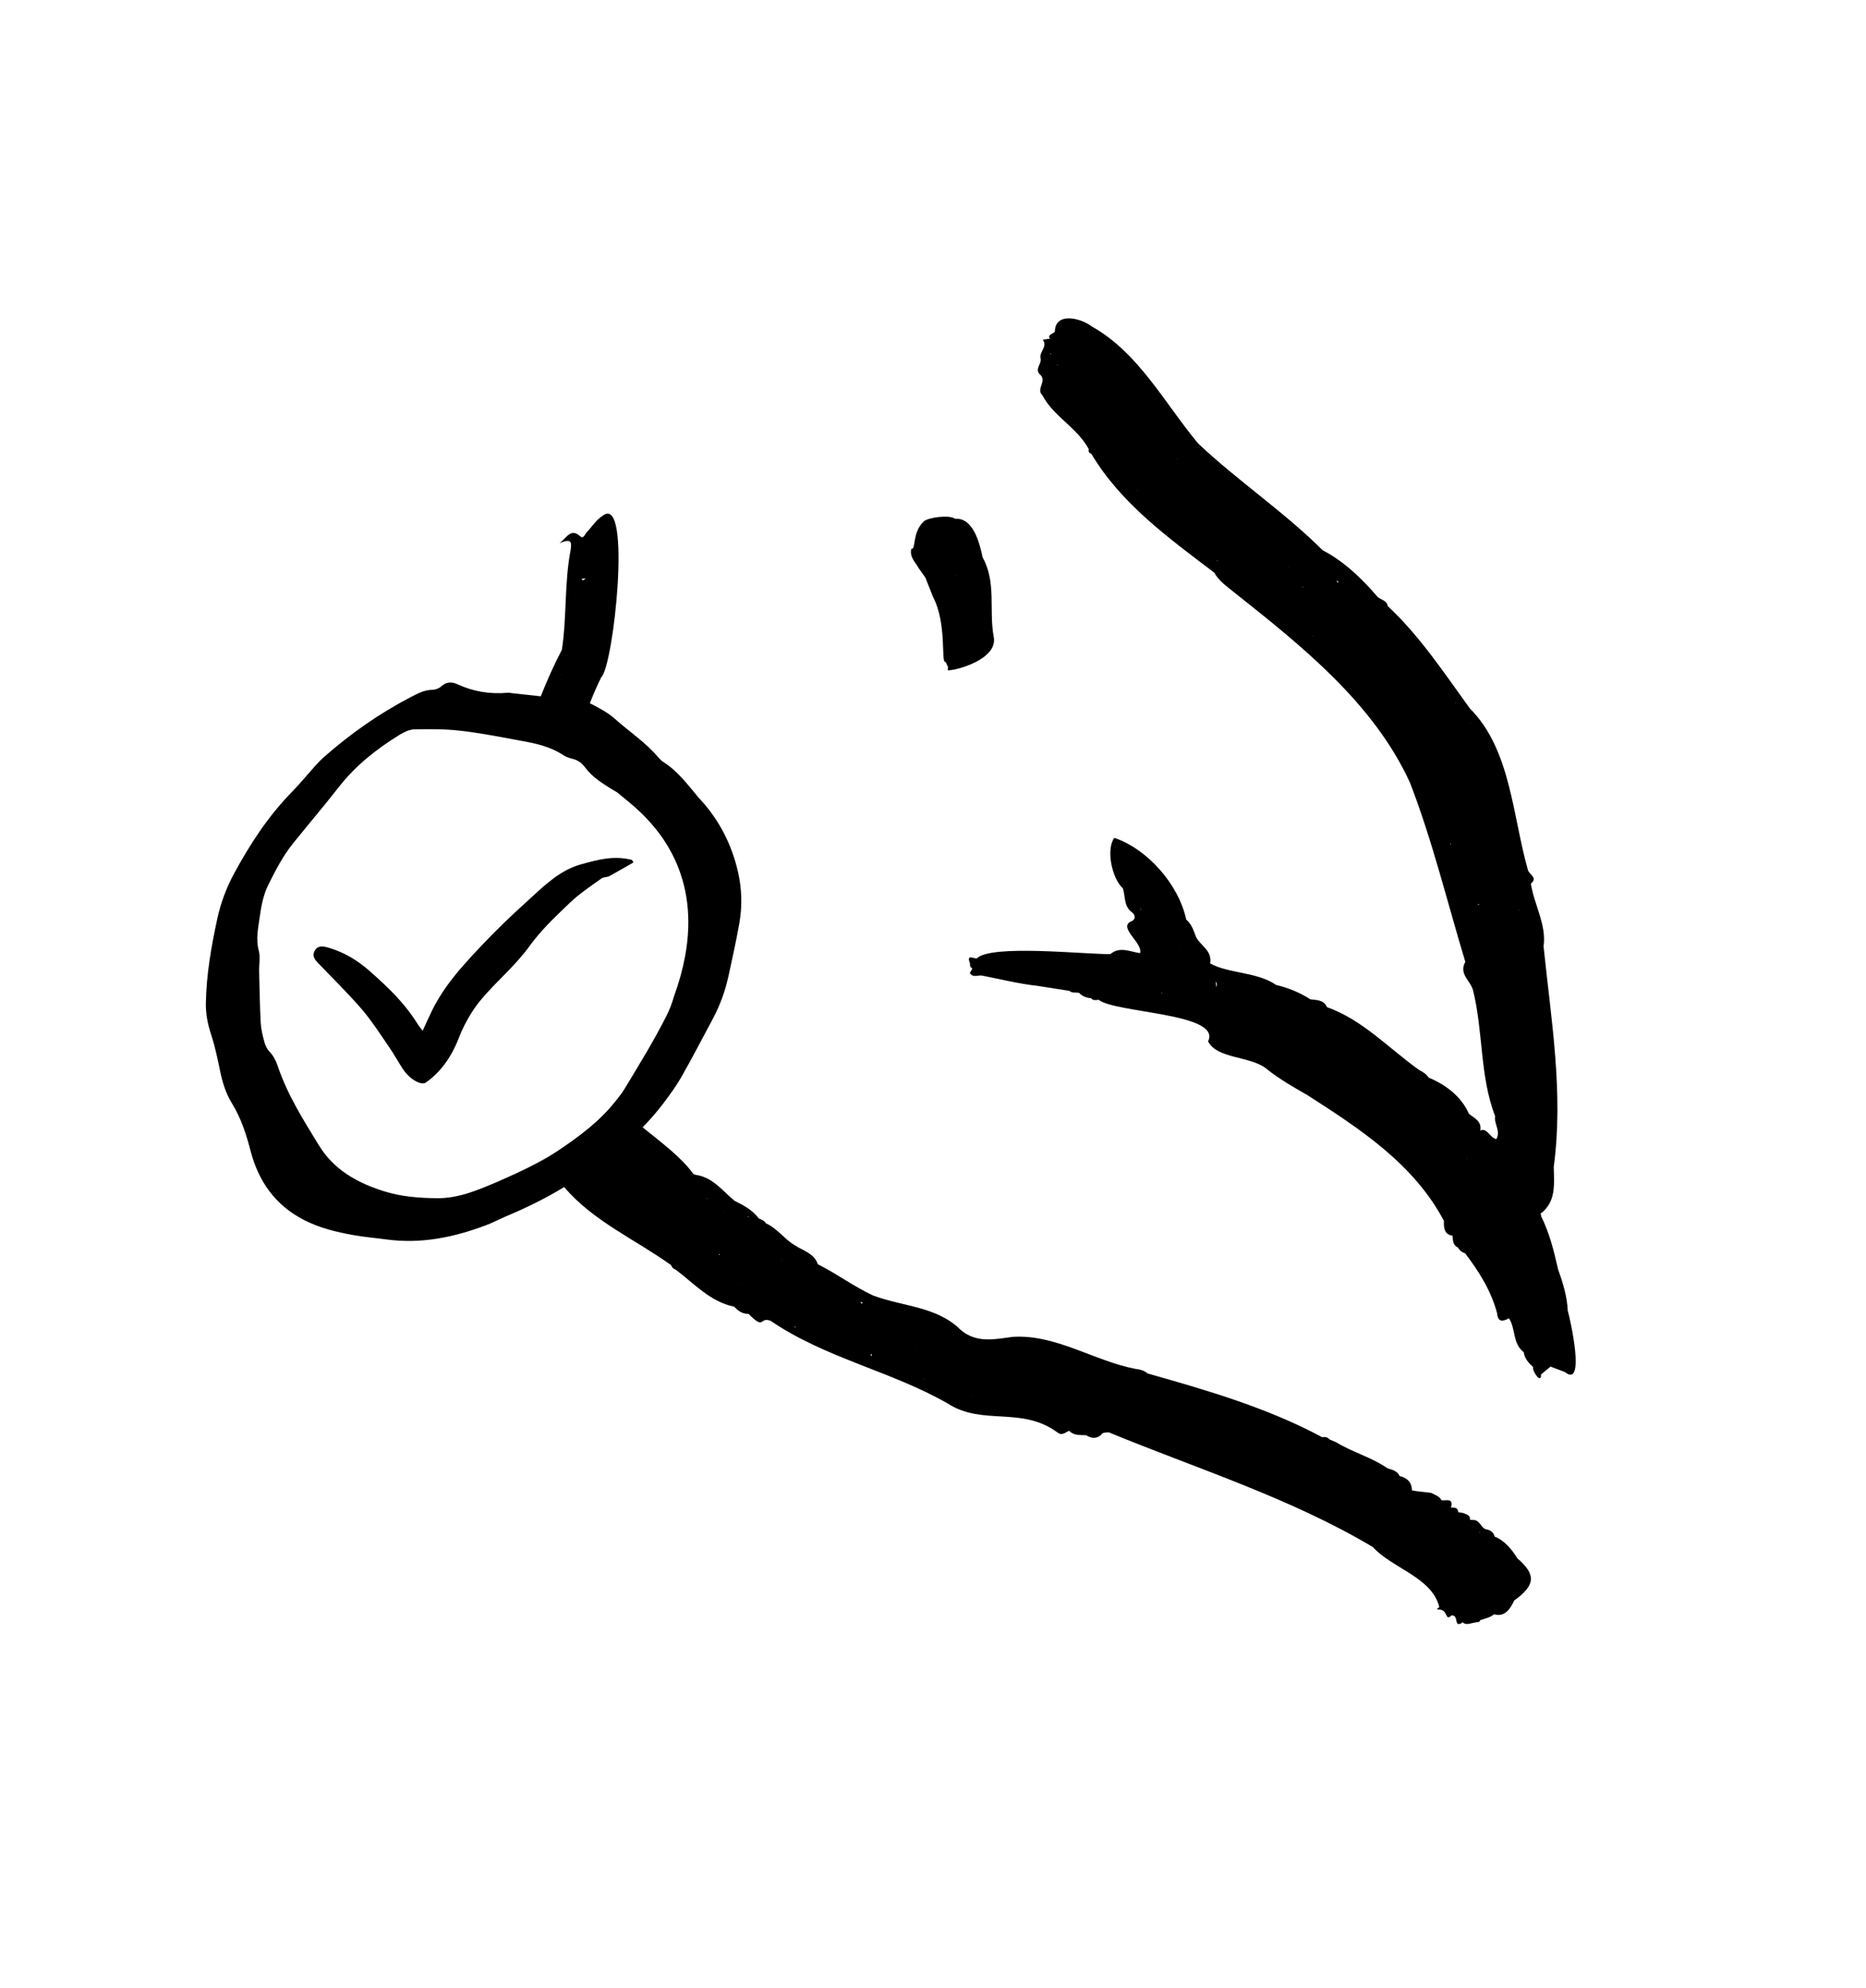
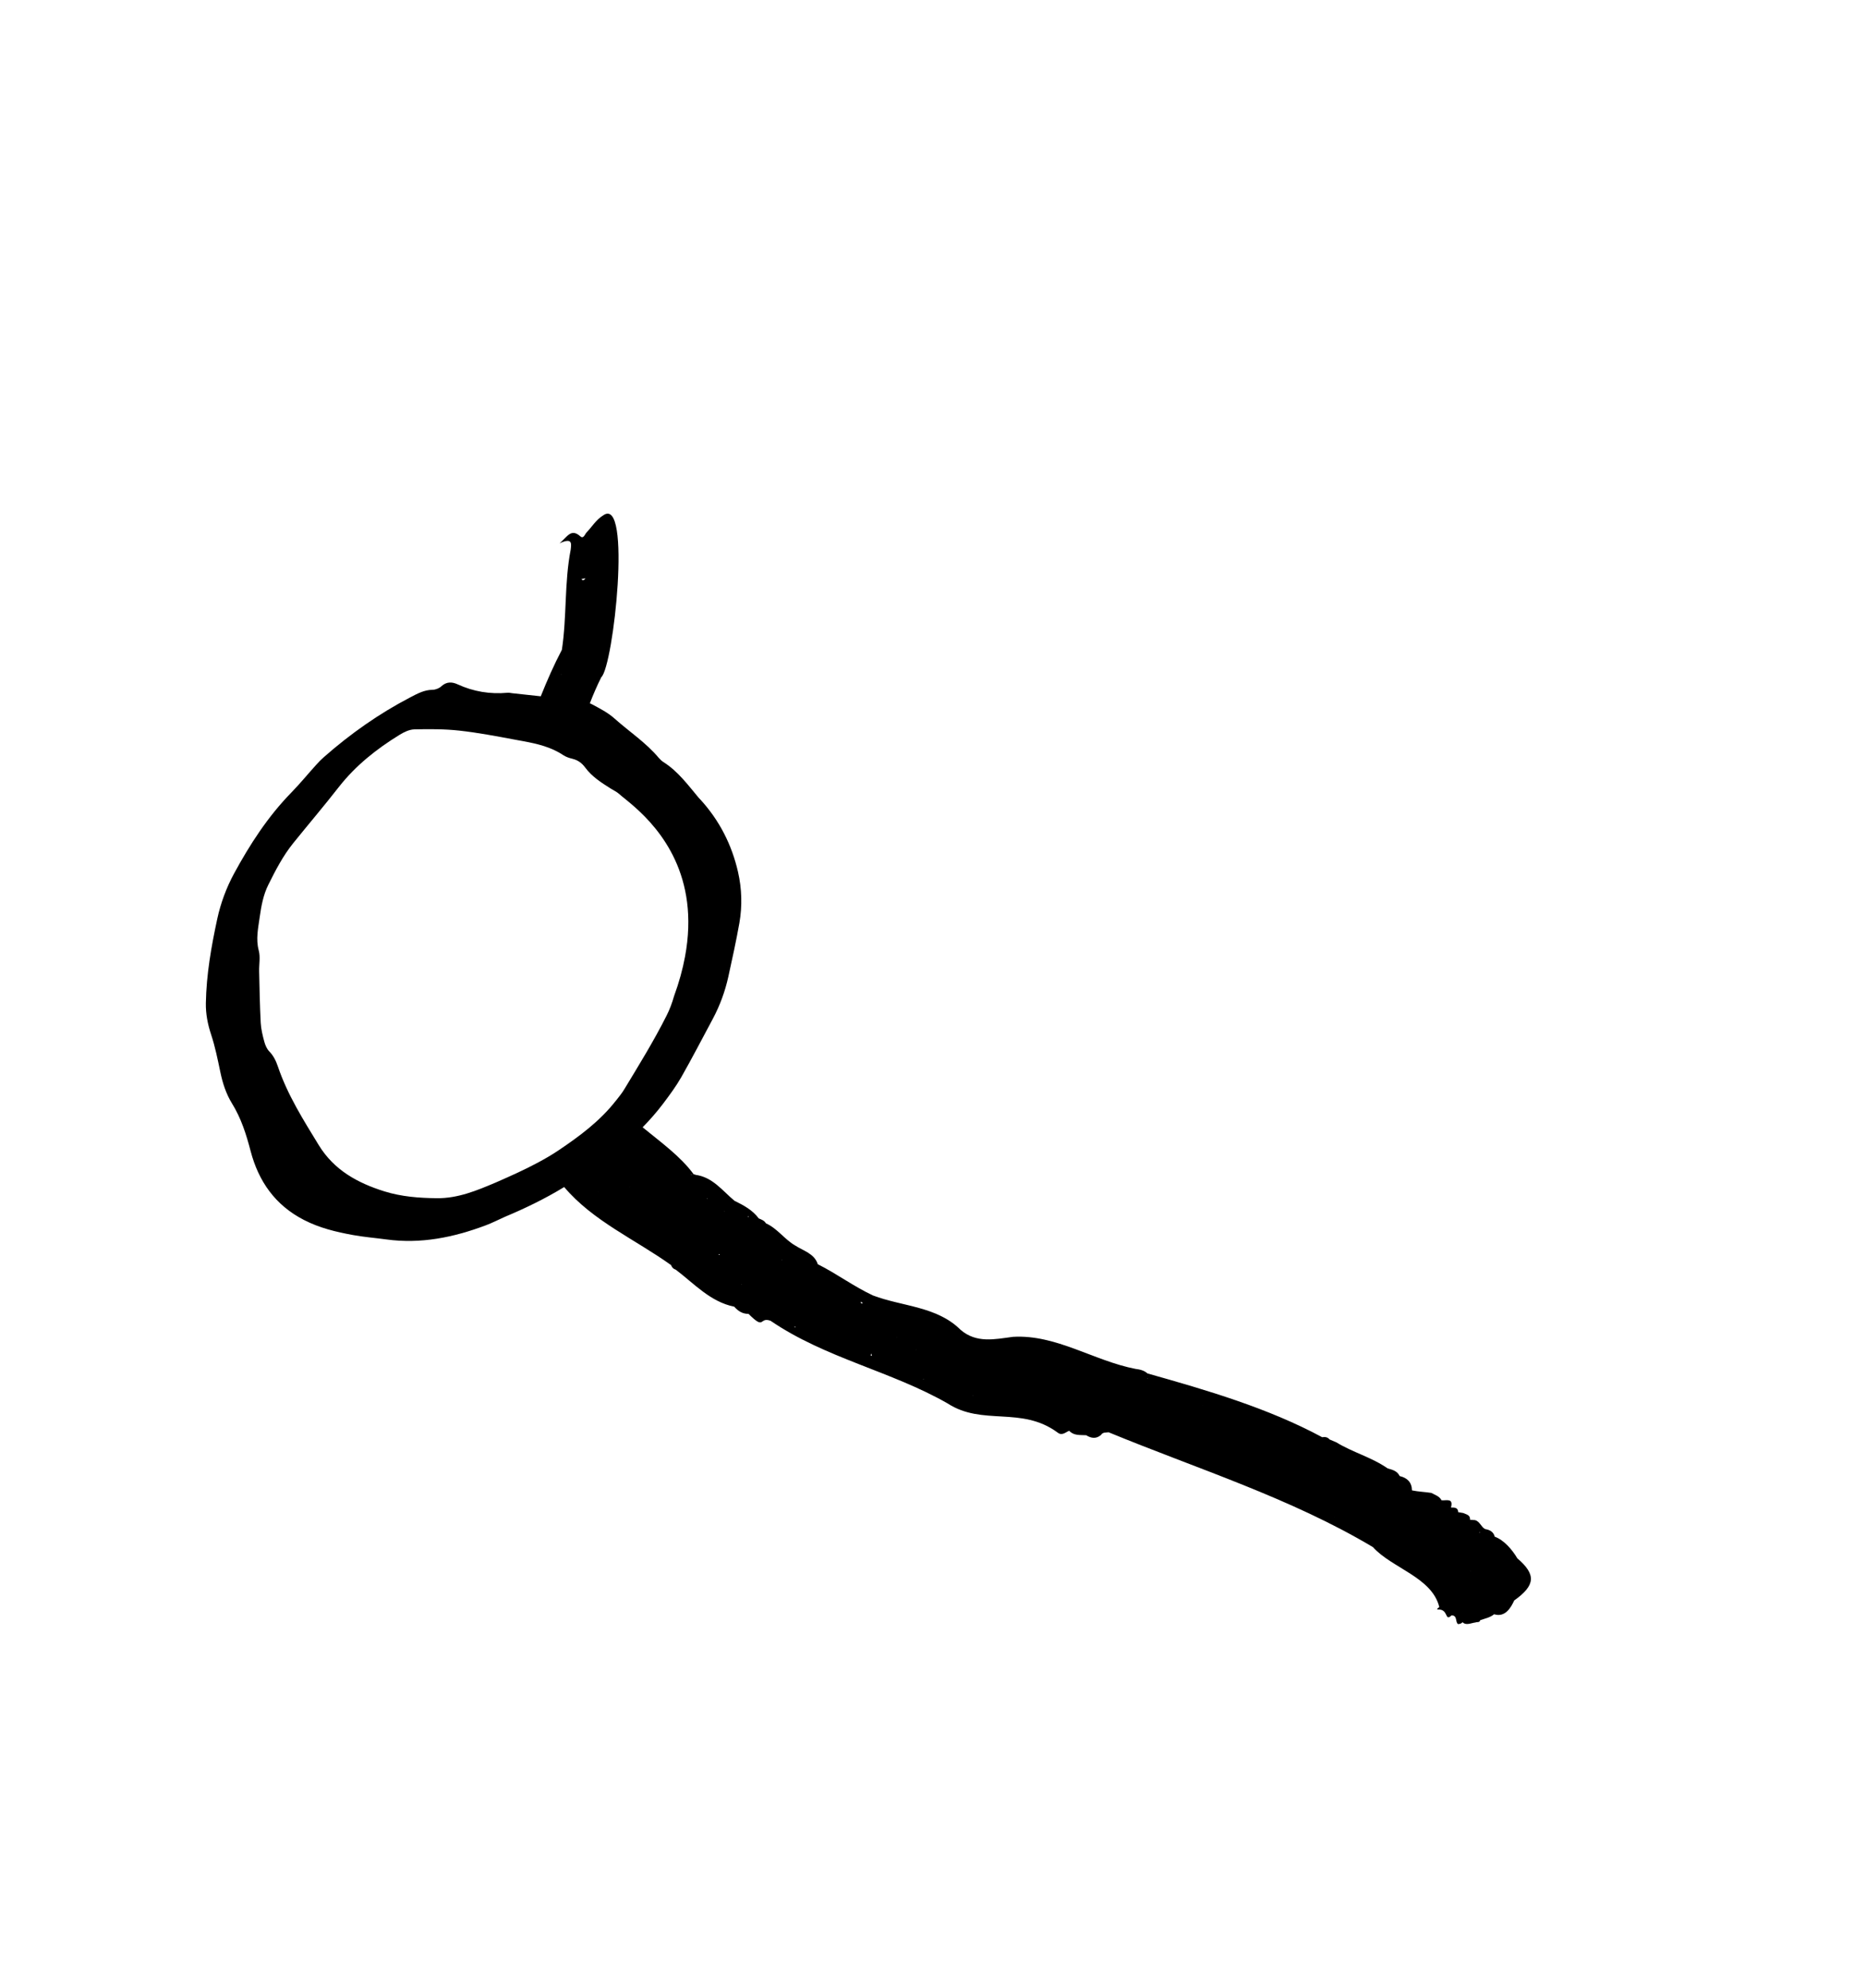
<svg xmlns="http://www.w3.org/2000/svg" xml:space="preserve" style="enable-background:new 0 0 333.03 354.78;" viewBox="0 0 333.03 354.78" y="0px" x="0px" version="1.1">
  <style type="text/css">
	.st0{display:none;}
	.st1{display:inline;fill:#B5C2E3;}
	.st2{display:inline;fill:#FFFFFF;}
	.st3{display:inline;}
	.st4{fill:#261E24;}
	.st5{fill:#B5C2E3;}
	.st6{fill:#FFFFFF;}
	.st7{opacity:0.5;}
	.st8{fill:#FFFFFF;stroke:#FFFFFF;stroke-width:0.526;stroke-miterlimit:10;}
	.st9{opacity:0.33;fill:#FFFFFF;}
	.st10{fill:#FFFFFF;stroke:#FFFFFF;stroke-width:1.051;stroke-miterlimit:10;}
	.st11{stroke:#000000;stroke-width:3.6;stroke-miterlimit:10;}
	.st12{opacity:0.3;}
	.st13{opacity:0.33;fill:#232323;}
	.st14{opacity:0.21;fill:#FFFFFF;}
	.st15{opacity:0.27;}
	.st16{stroke:#000000;stroke-width:2.294;stroke-miterlimit:10;}
	.st17{stroke:#000000;stroke-width:2.115;stroke-miterlimit:10;}
</style>
  <g class="st0" id="Layer_3">
    <rect height="363.4" width="347.23" class="st1" y="-8.4" x="-6.67" />
  </g>
  <g id="Layer_1">
    <g id="Layer_2">
	</g>
    <g>
      <path d="M270.8,278.07c-0.91-1.55-2.4-3.27-4.03-3.86c-0.23-0.89-0.9-1.23-1.73-1.36c-0.71-0.39-0.92-1.34-1.76-1.59c0,0,0,0,0,0    c-0.31-0.02-0.61-0.04-0.92-0.07c0.07-0.87-0.66-0.94-1.2-1.2c0,0,0,0,0,0c-0.3-0.05-0.6-0.1-0.91-0.15    c-0.04-0.87-0.68-0.83-1.29-0.83c0.48-1.79-0.88-1.19-1.69-1.3c-0.38-0.74-1.15-0.94-1.81-1.31c-1.15-0.18-2.35-0.22-3.46-0.45    c-0.03-1.46-0.85-2.24-2.2-2.56c-0.43-0.91-1.29-1.13-2.14-1.36c-2.84-1.99-6.27-2.87-9.17-4.66h0c-0.4-0.17-0.8-0.34-1.2-0.51h0    c-0.35-0.44-0.82-0.47-1.32-0.4c-9.62-5.19-20.62-8.41-31.18-11.38c-0.6-0.55-1.35-0.71-2.13-0.81    c-7.41-1.42-14.17-6.18-21.88-5.72c-3.2,0.42-6.51,1.2-9.35-1.26c-4.23-4.2-10.34-4.13-15.62-6.12c-3.47-1.62-6.48-3.89-9.86-5.58    c-0.61-1.92-2.59-2.39-4.07-3.36c-1.89-1.1-3.15-3.03-5.19-3.94c-0.28-0.5-0.79-0.67-1.27-0.87c-1.11-1.49-2.68-2.34-4.3-3.13    c0,0,0,0,0,0l0,0c0,0,0,0,0,0c0,0,0,0,0,0l0.01,0.02c-2.18-1.8-3.91-4.26-7.01-4.67c-0.08-0.08-0.19-0.09-0.31-0.08    c-2.29-3.17-5.92-5.78-9.12-8.4c1.3-1.32,2.52-2.72,3.66-4.22c1.15-1.53,2.3-3.08,3.25-4.74c1.94-3.42,3.75-6.91,5.61-10.38    c1.27-2.38,2.2-4.91,2.78-7.54c0.7-3.18,1.4-6.37,1.97-9.58c0.53-3.04,0.44-6.12-0.25-9.13c-1.11-4.84-3.31-9.16-6.67-12.85    c-0.13-0.14-0.27-0.27-0.39-0.42c-1.9-2.27-3.66-4.67-6.21-6.29c-0.32-0.2-0.61-0.47-0.86-0.76c-2.28-2.73-5.27-4.68-7.89-7.02    c-1.19-1.07-2.68-1.83-4.11-2.59c-0.1-0.05-0.2-0.09-0.31-0.14c0.61-1.58,1.28-3.13,2.04-4.65c2.2-1.98,5.49-32.54,0.35-28.89    c-1.28,0.78-2,2.04-2.99,3.07c-0.27,0.28-0.53,1.19-1.08,0.69c-1.68-1.49-2.3,0.03-3.72,1.23c2.3-1.05,2.11,0.01,1.98,1.14    c-1.15,5.93-0.67,11.94-1.57,17.86c-1.41,2.68-2.63,5.46-3.77,8.3c-1.69-0.18-3.38-0.37-5.07-0.55c-0.28-0.03-0.57-0.11-0.85-0.08    c-3.11,0.28-6.08-0.2-8.93-1.51c-1.01-0.46-1.98-0.49-2.91,0.37c-0.38,0.35-1.02,0.6-1.54,0.61c-1.52,0.01-2.76,0.71-4.03,1.37    c-5.56,2.9-10.64,6.48-15.34,10.61c-0.5,0.44-0.98,0.92-1.42,1.42c-1.48,1.63-2.87,3.34-4.41,4.92    c-4.2,4.29-7.42,9.28-10.25,14.49c-1.35,2.49-2.38,5.27-2.98,8.04c-1.07,4.95-1.95,9.95-2.04,15.06    c-0.03,1.95,0.33,3.77,0.94,5.62c0.72,2.17,1.17,4.43,1.64,6.67c0.41,1.99,1.03,3.9,2.09,5.62c1.63,2.64,2.54,5.51,3.32,8.5    c1.41,5.37,4.37,9.64,9.51,12.28c2.79,1.44,5.73,2.14,8.74,2.69c1.98,0.36,3.99,0.52,5.98,0.79c6.15,0.84,12.02-0.37,17.74-2.52    c1.08-0.4,2.1-0.93,3.44-1.53c3.47-1.45,7.1-3.19,10.55-5.3c0,0,0.01,0.01,0.01,0.01c5.12,6.06,12.71,9.36,19.07,13.92    c0.14,0.41,0.41,0.69,0.84,0.82c3.28,2.48,6.15,5.73,10.43,6.6c0.68,0.77,1.48,1.3,2.55,1.28c3.01,3.02,1.83,0.48,3.93,1.23    c9.83,6.7,21.45,8.95,31.6,14.75c6.27,4.07,13.12,0.43,19.61,5.18c0.81,0.66,1.42-0.03,2.09-0.3c0.83,0.9,1.92,0.73,3.04,0.8    c0,0,0,0,0,0c0.89,0.55,1.77,0.68,2.63-0.04c0,0,0,0,0,0c0.32-0.54,0.88-0.42,1.37-0.49c15.79,6.51,32.43,11.7,47.17,20.49    c3.39,3.77,10.55,5.37,11.85,10.71c-0.16,0.13-0.39,0.19-0.36,0.43c2.1-0.19,1.25,2.28,2.54,1.04c0,0,0,0,0,0    c1.07,0,0.64,1.12,1.14,1.55c0.33,0.01,0.61-0.09,0.83-0.33c0.63,0.65,1.57,0.12,2.3,0.05c0.28-0.14,0.74,0.07,0.85-0.41    c0.88-0.31,1.78-0.47,2.48-1.06c1.96,0.61,2.98-1.14,3.59-2.46C274.04,282.89,274.19,280.97,270.8,278.07z M104.45,103.18    c-0.04,0.15-0.14,0.29-0.42,0.36c-0.13-0.05-0.2-0.13-0.25-0.22C104.08,103.28,104.3,103.24,104.45,103.18z M100.71,117.73    C100.71,117.73,100.71,117.73,100.71,117.73C100.71,117.73,100.71,117.73,100.71,117.73    C100.71,117.73,100.71,117.73,100.71,117.73z M100.19,120.34c0.01,0.01,0.02,0.01,0.03,0.01c-0.02,0.01-0.05,0.03-0.07,0.04    c0,0,0,0,0,0c0-0.03-0.01-0.02-0.01-0.04C100.15,120.35,100.17,120.34,100.19,120.34z M99.71,205.25    c-1.18,0.8-2.41,1.51-3.66,2.18c-2.46,1.33-5.02,2.46-7.59,3.59c-3.36,1.42-6.72,2.83-10.48,2.79c-3.18-0.03-6.34-0.27-9.38-1.22    c-4.77-1.49-8.98-3.79-11.71-8.25c-2.75-4.5-5.57-8.95-7.28-13.99c-0.34-1-0.77-1.93-1.54-2.72c-0.44-0.45-0.73-1.12-0.9-1.75    c-0.3-1.11-0.58-2.25-0.64-3.38c-0.16-3.05-0.21-6.11-0.28-9.17c-0.03-1.24,0.24-2.56-0.07-3.72c-0.55-2.05-0.1-3.99,0.17-5.96    c0.28-1.99,0.64-3.97,1.55-5.79c1.28-2.58,2.61-5.14,4.42-7.39c2.7-3.35,5.5-6.63,8.15-10.03c3-3.83,6.73-6.79,10.83-9.31    c0.79-0.49,1.76-0.96,2.65-0.98c2.67-0.06,5.36-0.07,8.01,0.22c3.32,0.36,6.62,1,9.91,1.61c0.53,0.1,1.06,0.19,1.58,0.29    c2.46,0.46,4.9,1.03,7.06,2.47c0.47,0.31,1.04,0.52,1.6,0.64c0.04,0.01,0.08,0.03,0.12,0.04c0.94,0.23,1.65,0.78,2.21,1.54    c1.22,1.65,2.91,2.72,4.6,3.78c0.49,0.31,1.03,0.55,1.45,0.93c0.52,0.47,1.57,1.25,2.83,2.37c4.45,3.95,11.65,12.23,8.93,26.7    c-0.41,2.2-1.04,4.52-1.95,7.01c-0.34,1.19-0.77,2.37-1.33,3.47c-2.28,4.53-4.94,8.84-7.57,13.18c-0.39,0.65-0.88,1.25-1.35,1.85    c-0.06,0.08-0.12,0.14-0.18,0.22C107.07,200.04,103.46,202.73,99.71,205.25z M106.77,212.69c0-0.01,0-0.02,0-0.03    c-0.01,0-0.01,0.01-0.02,0.01c0-0.01,0.01-0.02,0.01-0.02c0,0,0,0.01,0,0.01c0.01,0,0.02,0,0.03,0    C106.78,212.67,106.78,212.68,106.77,212.69z M112.4,211.82C112.4,211.82,112.4,211.82,112.4,211.82c0-0.01,0.01-0.02,0.01-0.02    c0.01,0,0.02,0,0.03,0C112.42,211.81,112.41,211.81,112.4,211.82z M123.24,209.55c0.14,0,0.29,0.01,0.43,0.02    C123.52,209.58,123.36,209.61,123.24,209.55z M124.98,217.01C124.98,217.01,124.98,217.01,124.98,217.01    C124.98,217,124.98,217,124.98,217.01C124.98,217.01,124.98,217.01,124.98,217.01z M126.27,213.96c-0.04-0.04-0.08-0.06-0.12-0.1    c0.04,0.01,0.08,0.01,0.12,0.02C126.27,213.92,126.27,213.94,126.27,213.96z M128.24,223.81c0.06-0.02,0.12-0.02,0.18-0.03    c0.01,0.05,0.01,0.1,0.02,0.16C128.36,223.94,128.3,223.88,128.24,223.81z M129.32,216.22c0-0.03-0.01-0.06-0.01-0.08c0,0,0,0,0,0    v0c0.02,0.01,0.04,0.04,0.06,0.05C129.36,216.19,129.34,216.21,129.32,216.22z M132.34,229.19c0-0.02,0.01-0.03,0.01-0.05    c0.03,0.02,0.05,0.05,0.07,0.07C132.39,229.21,132.37,229.19,132.34,229.19z M133.58,217.09c-0.11,0.35-0.03,0.13-0.07-0.1    c0.04,0.02,0.08,0.04,0.12,0.06C133.61,217.07,133.59,217.08,133.58,217.09z M139.48,225c-0.01-0.08,0-0.17,0-0.25    c0.01,0,0.02,0,0.02,0C139.49,224.83,139.5,224.92,139.48,225z M141.74,236.81c0.07-0.03,0.12-0.06,0.18-0.09    c0.01,0.05,0.03,0.1,0.04,0.15C141.89,236.85,141.82,236.84,141.74,236.81z M153.73,232.61c-0.07-0.1-0.1-0.21-0.12-0.33    c0.11,0.05,0.23,0.12,0.37,0.2C153.92,232.54,153.84,232.6,153.73,232.61z M155.4,241.89c0.02-0.1,0.04-0.19,0.05-0.31    c0.02-0.01,0.03-0.01,0.05-0.02c0.04,0.14,0.08,0.25,0.12,0.37C155.54,241.92,155.46,241.9,155.4,241.89z M160.09,238.71    c-0.02-0.01-0.03-0.01-0.05-0.02c0.02-0.01,0.03-0.01,0.05-0.02c0,0,0,0,0,0c0,0,0,0,0,0    C160.09,238.69,160.09,238.7,160.09,238.71z M163.48,240.88c0.01-0.01,0.01-0.03,0.02-0.04c0.02,0,0.05,0,0.06,0    C163.53,240.86,163.5,240.87,163.48,240.88z M163.56,240.84L163.56,240.84C163.56,240.84,163.56,240.84,163.56,240.84    C163.56,240.84,163.56,240.84,163.56,240.84z M164.81,246.11c-0.03-0.02-0.05-0.04-0.08-0.06c0.04,0,0.08-0.02,0.11-0.01    C164.84,246.06,164.83,246.09,164.81,246.11z M173.56,249.02C173.57,249.02,173.57,249.02,173.56,249.02    C173.57,249.03,173.57,249.03,173.56,249.02C173.57,249.03,173.57,249.03,173.56,249.02z M173.59,249.09    c0-0.02-0.01-0.04-0.01-0.05c0,0,0,0,0,0l-0.01-0.01c0.02,0.01,0.05,0.02,0.07,0.02C173.63,249.07,173.6,249.07,173.59,249.09z     M174.49,245.61C174.49,245.61,174.49,245.61,174.49,245.61c0.01,0,0.01,0.01,0.01,0.01C174.5,245.62,174.49,245.61,174.49,245.61    z M176.25,251.22c0,0,0.01,0,0.01,0c0,0,0,0,0,0.01C176.26,251.22,176.26,251.22,176.25,251.22z M204.75,246.04    c0-0.02,0-0.04,0-0.06c0.03,0.02,0.07,0.03,0.1,0.05C204.82,246.03,204.78,246.03,204.75,246.04z M211.67,247.85    c0-0.02-0.01-0.04-0.01-0.06c0.02,0,0.04,0,0.06,0C211.71,247.81,211.69,247.83,211.67,247.85z M213.21,259.11    c0.01,0,0.02-0.01,0.03-0.01c0,0,0,0,0,0C213.23,259.1,213.22,259.1,213.21,259.11z M214.71,250.82    C214.71,250.81,214.71,250.81,214.71,250.82c0-0.01,0-0.02,0-0.03c0.01,0,0.01,0.01,0.02,0.01    C214.73,250.8,214.72,250.81,214.71,250.82L214.71,250.82z M220.35,257.32C220.35,257.32,220.35,257.32,220.35,257.32    c0.01,0,0.01,0.01,0.01,0.02C220.35,257.33,220.35,257.32,220.35,257.32z M223.38,258.89    C223.38,258.89,223.38,258.89,223.38,258.89C223.38,258.88,223.38,258.88,223.38,258.89    C223.38,258.89,223.38,258.89,223.38,258.89z M224.94,264.26c0,0,0-0.01,0-0.01c0,0.01,0,0.02,0,0.03    C224.95,264.27,224.95,264.26,224.94,264.26z M225.99,262.09C225.99,262.09,225.99,262.09,225.99,262.09    C225.99,262.09,225.99,262.09,225.99,262.09C225.99,262.09,225.99,262.09,225.99,262.09z M229.45,261.65    C229.45,261.65,229.45,261.65,229.45,261.65c0,0,0.01,0,0.02,0C229.46,261.65,229.46,261.65,229.45,261.65z M232.93,261.67    C232.93,261.67,232.93,261.67,232.93,261.67c0-0.01,0-0.02,0.01-0.02C232.93,261.66,232.94,261.66,232.93,261.67z M233.4,256.42    c0,0,0.01,0,0.01-0.01c0,0,0,0,0,0.01C233.41,256.42,233.4,256.42,233.4,256.42z M238.12,270.79c0-0.01,0-0.02,0.01-0.03    c0,0,0,0,0,0c0,0.01,0.01,0.01,0.01,0.02C238.13,270.78,238.12,270.78,238.12,270.79z M259.69,270.41c-0.01,0-0.01-0.01-0.02-0.01    c0.01-0.01,0.03-0.03,0.04-0.04C259.71,270.37,259.69,270.39,259.69,270.41z M262.44,280.34c-0.01-0.02-0.03-0.03-0.04-0.04    c0.02,0.01,0.03,0.01,0.05,0.01C262.44,280.32,262.44,280.33,262.44,280.34z M264.08,273.52c-0.03-0.01-0.06-0.01-0.09-0.02    c0.03-0.04,0.07-0.07,0.1-0.11c0.01,0.01,0.02,0.02,0.03,0.02L264.08,273.52z" />
-       <path d="M279.8,233.88c-0.1-2.55-0.91-5.09-1.73-7.4l-0.13,0.1c0,0,0-0.01-0.01-0.01c0.05-0.03,0.09-0.06,0.14-0.08    c-0.73-3.25-1.56-6.58-3.06-9.54c0.07-0.15,0.04-0.27-0.09-0.37c2.85-2.08,2.44-5.29,2.38-8.35c1.78-13.22-0.47-26.25-1.82-39.4    l-0.17,0.11c0,0,0-0.01,0-0.01c0.06-0.03,0.12-0.07,0.18-0.1c0.55-3.77-1.71-7.46-2.27-11.15c1.32-1.07-0.34-1.65-0.52-2.42    c-2.75-9.56-3.04-21.54-10.37-28.84c-4.57-6.3-8.91-12.92-14.65-18.26c-0.17-1.06-1.25-1.11-1.86-1.69    c-2.68-3.16-5.96-6.31-9.76-8.28c-6.77-6.76-15.24-12.46-22.21-19.04c-5.96-7.12-10.6-16.2-19-20.9    c-1.91-1.49-6.54-2.67-6.59,0.95c-0.29,0.36-1.57,0.6-0.75,1.37h0c0,0,0,0.01,0,0.01c-0.06-0.05-0.11-0.1-0.16-0.14    c-0.42,0.06-0.83,0.12-1.25,0.18c0.96,1.24-0.7,2.18-0.38,3.35c0.22,0.95-1.05,1.8-0.21,2.77c1.54,1.2-0.71,2.63,0.52,3.77    c2.02,3.86,6.11,5.67,8.28,9.62c-0.07,0.39-0.01,0.71,0.44,0.81c5.29,8.92,13.9,15.13,21.97,21.25c0.84,1.54,2.29,2.47,3.59,3.55    v0c11.96,9.48,24.86,19.74,31.35,33.96c4.01,10.39,6.65,21.35,9.86,31.94c-1.22,2.15,0.93,3.36,1.37,5.04    c1.83,7.27,1.2,15.42,3.95,22.49c-0.24,1.35,1.04,2.67,0.22,4.09c-1.15-0.2-1.66-2.12-2.87-1.52c0.3-1.66-1.05-2.21-2.04-3    c-1.3-3.04-4.15-5.21-7.17-6.44c-0.4-0.63-1-1.01-1.65-1.33c0,0,0,0,0,0c-5.42-3.85-10.15-9.01-16.5-11.25    c-0.58-1.34-1.83-1.25-2.97-1.4c-1.89-1.21-3.92-2.05-6.1-2.56c-3.43-2.38-8.52-2-11.79-3.86c0.43-2.31-1.76-3.14-2.53-4.75    c-0.41-1.11-0.77-2.25-1.73-3.06c-1.37-6.36-7.01-12.63-12.84-14.58c-1.5,2.03-0.45,7.2,1.54,9.02c0.47,1.44,0.1,3.17,1.63,4.28    c0.61,0.44,0.73,1.34-0.29,1.66c-2.1,1.16,2.26,3.81,1.72,5.61c-1.79-0.24-3.6-1.26-5.3,0.17c-4.54,0.06-21.37-1.79-23.85,0.78    c-0.6,0.03-1.9-0.85-1.19,0.91c-0.07,0.39,0.06,0.68,0.41,0.88c-0.15,0.27-0.3,0.54-0.45,0.81c0,0,0,0,0,0c0,0,0,0,0,0h0    c0.57,0.92,1.47,0.31,2.2,0.46c3.24,0.63,6.61,1.48,9.9,1.83c0,0,0,0,0,0c1.89,0.3,3.78,0.59,5.66,0.89    c0.51,0.46,1.16,0.22,1.74,0.36c0.58,0.62,1.31,0.89,2.14,0.95c0.37,0.5,0.88,0.3,1.36,0.29c3.01,2.39,22.02,2.36,19.52,7.41    c1.6,3.15,7.43,2.59,10.32,4.82c0.04-0.05,0.07-0.1,0.11-0.15c0.01,0.01,0.01,0.02,0.02,0.03l-0.13,0.12    c2.3,1.86,4.86,3.32,7.41,4.78c9.41,6.03,19.01,12.3,24.37,22.45c-0.07,1.15,0.04,2.47,1.54,2.62c0.03,0.86,0.05,1.72,1,2.16    c0.27,0.5,0.68,0.83,1.23,0.98c2.48,3.26,4.66,6.72,5.71,10.71c0.14,1.64,1.04,1.49,2.12,0.9c1.23,1.85,0.6,4.49,2.63,6.04    c0.17,1.13,0.82,1.89,1.67,2.63c-0.16,0.85,1.5,3.15,1.42,1.36c0.57-0.47,1.13-0.94,1.7-1.41c0.86,0.32,1.72,0.65,2.57,0.97    C283.03,247.88,280.25,235.39,279.8,233.88z M276.27,202.25C276.27,202.25,276.27,202.25,276.27,202.25    C276.27,202.26,276.27,202.26,276.27,202.25C276.27,202.26,276.27,202.25,276.27,202.25z M187.42,63.22    c0-0.04-0.02-0.08-0.02-0.13c0,0,0,0,0,0c0,0,0,0,0,0c0,0,0,0,0,0c0.08,0.02,0.15,0.01,0.23,0.03    C187.57,63.15,187.5,63.19,187.42,63.22z M188.78,65.2c-0.17-0.02-0.07-0.16,0.01-0.1C188.78,65.14,188.78,65.17,188.78,65.2z     M190.43,69.61C190.43,69.61,190.43,69.61,190.43,69.61C190.43,69.61,190.43,69.6,190.43,69.61    C190.44,69.6,190.44,69.6,190.43,69.61c0.01-0.01,0.01-0.01,0.02,0C190.44,69.61,190.44,69.61,190.43,69.61z M194.69,58.48    c0-0.01-0.01-0.01-0.01-0.02c0.02-0.03,0.04-0.06,0.06-0.08C194.73,58.41,194.71,58.45,194.69,58.48z M195.63,78.32    c0-0.01,0-0.03,0-0.04c0.01,0.01,0.02,0.03,0.03,0.04C195.65,78.32,195.64,78.32,195.63,78.32z M198.68,71.33    C198.68,71.33,198.68,71.33,198.68,71.33C198.68,71.33,198.68,71.33,198.68,71.33C198.68,71.33,198.68,71.33,198.68,71.33z     M201.7,71.78C201.7,71.78,201.7,71.77,201.7,71.78C201.7,71.77,201.7,71.77,201.7,71.78C201.7,71.77,201.7,71.78,201.7,71.78z     M201.71,71.76c0-0.02,0-0.03,0-0.05c0.02,0.01,0.04,0.02,0.05,0.02C201.75,71.75,201.73,71.75,201.71,71.76z M203.01,87.44    c-0.03,0-0.05,0-0.08,0c0.03-0.02,0.05-0.03,0.08-0.06C203.01,87.4,203.01,87.42,203.01,87.44z M209.96,81.8    C209.96,81.8,209.96,81.8,209.96,81.8c0.04,0.1,0.06,0.18,0.04,0.24C210,81.96,209.98,81.88,209.96,81.8z M216,90.88    c0-0.01,0.01-0.02,0.01-0.03c0,0,0,0,0,0c0.01,0.01,0.01,0.02,0.02,0.03C216.02,90.88,216.02,90.88,216,90.88z M217.18,100.06    c0.04-0.03,0.07-0.08,0.12-0.1c0,0.05,0,0.1,0,0.16C217.26,100.1,217.22,100.08,217.18,100.06z M221.23,86.52c0,0,0-0.01,0-0.01h0    c0,0,0.01,0,0.01,0C221.23,86.51,221.23,86.51,221.23,86.52z M229.89,101.25c0.01-0.02,0.01-0.04,0.01-0.06    c0.03,0.01,0.06,0.03,0.08,0.04C229.95,101.25,229.91,101.26,229.89,101.25z M232.52,104.84c-0.01-0.04-0.02-0.08-0.03-0.12    c0.05,0,0.08,0.01,0.12,0.01C232.58,104.78,232.55,104.81,232.52,104.84z M233.16,98.32c0.01,0,0.02,0,0.02,0    c0,0.04,0,0.08,0.01,0.12C233.17,98.4,233.17,98.36,233.16,98.32z M234.24,113.57c0.01-0.02,0-0.03,0-0.05    c0,0.02,0.01,0.03,0.01,0.05C234.25,113.57,234.25,113.57,234.24,113.57z M234.25,113.41c0-0.01,0-0.02,0-0.03    c0.09,0.06,0.12,0.1,0.11,0.13C234.32,113.48,234.29,113.44,234.25,113.41z M235.5,99.95c0,0-0.01,0-0.01,0    c0.01-0.02,0.03-0.03,0.04-0.05C235.53,99.93,235.51,99.94,235.5,99.95z M238.69,103.96c-0.04-0.13-0.09-0.27-0.13-0.41    c0.12,0.1,0.24,0.22,0.34,0.35C238.83,103.91,238.78,103.96,238.69,103.96z M243.17,112.85c0-0.01-0.02-0.02-0.03-0.03    C243.16,112.83,243.17,112.84,243.17,112.85C243.17,112.85,243.17,112.85,243.17,112.85z M247.11,122.61    c0.01-0.01,0.02-0.02,0.03-0.03c0,0,0,0,0.01,0C247.13,122.59,247.12,122.6,247.11,122.61z M249.39,123.43c0-0.01,0-0.02,0-0.03    c0.01-0.01,0.03-0.02,0.04-0.04c0.01,0,0.02,0,0.03,0C249.44,123.38,249.42,123.4,249.39,123.43z M253.08,120.55    c0,0,0.01-0.01,0.01-0.01c0,0,0,0,0,0C253.09,120.55,253.08,120.55,253.08,120.55z M258.05,134.67c0-0.01-0.02-0.02-0.02-0.04    c0.01,0,0.01,0,0.02,0c0,0.01,0,0.02,0.01,0.02C258.05,134.66,258.05,134.66,258.05,134.67z M258.8,150.55    c0.04-0.02,0.08-0.04,0.13-0.06c0,0.06,0,0.12,0,0.18c0,0,0,0,0,0C258.88,150.62,258.84,150.59,258.8,150.55z M258.93,158.08    c0-0.01,0-0.03,0-0.04c0.02,0,0.03,0,0.04,0C258.96,158.05,258.94,158.07,258.93,158.08z M259.79,125.52L259.79,125.52    C259.79,125.52,259.79,125.52,259.79,125.52c-0.02,0-0.04,0-0.06,0c0.02-0.07,0.05-0.14,0.08-0.2    C259.81,125.39,259.8,125.46,259.79,125.52z M262.4,129c-0.04-0.04-0.07-0.04-0.11-0.07c0.04,0.01,0.08,0.02,0.13,0.03    C262.41,128.97,262.4,128.99,262.4,129z M263.69,161.34c0.11-0.07,0.23-0.05,0.34,0.13C263.92,161.43,263.8,161.38,263.69,161.34z     M198.3,170.56c0-0.02,0-0.05-0.01-0.07c0.01,0.02,0.02,0.05,0.04,0.07C198.32,170.55,198.31,170.56,198.3,170.56z M203.47,161.97    c0.09,0.16,0.14,0.33,0.18,0.52C203.54,162.34,203.54,162.13,203.47,161.97z M207.26,177.3c0.03-0.06,0.05-0.11,0.08-0.18    c0.02,0.02,0.05,0.05,0.07,0.07C207.36,177.23,207.31,177.27,207.26,177.3z M210.33,169.33c0.01-0.01,0.02-0.01,0.03-0.01    c0.01,0.01,0.02,0.01,0.02,0.02c0,0.02,0.01,0.03,0.01,0.05C210.38,169.37,210.35,169.35,210.33,169.33z M217.05,176.08    c0-0.38-0.03-0.67-0.1-0.9C217.25,175.37,217.21,175.98,217.05,176.08z M223.38,178.85C223.38,178.85,223.38,178.85,223.38,178.85    C223.38,178.85,223.38,178.85,223.38,178.85C223.38,178.85,223.38,178.85,223.38,178.85c0-0.02,0-0.03,0-0.04    c0,0.01,0.01,0.02,0.01,0.03C223.39,178.84,223.39,178.84,223.38,178.85z M238.12,184.48    C238.12,184.48,238.12,184.48,238.12,184.48C238.12,184.48,238.12,184.48,238.12,184.48    C238.12,184.48,238.12,184.48,238.12,184.48z M239.01,190.99C239.01,190.98,239.01,190.98,239.01,190.99    C239.01,190.98,239.01,190.98,239.01,190.99C239.02,190.99,239.02,190.98,239.01,190.99z M256.77,199.66    C256.76,199.67,256.76,199.67,256.77,199.66C256.76,199.67,256.76,199.67,256.77,199.66    C256.76,199.66,256.76,199.66,256.77,199.66C256.77,199.66,256.77,199.66,256.77,199.66    C256.77,199.66,256.77,199.66,256.77,199.66z M257.63,207.03C257.63,207.03,257.63,207.03,257.63,207.03    C257.63,207.03,257.63,207.03,257.63,207.03C257.63,207.03,257.63,207.03,257.63,207.03c0.02,0.01,0.05,0.02,0.07,0.03    C257.68,207.05,257.65,207.05,257.63,207.03z M259.8,210.93C259.8,210.93,259.8,210.93,259.8,210.93    C259.8,210.93,259.8,210.93,259.8,210.93C259.8,210.92,259.8,210.92,259.8,210.93C259.8,210.93,259.8,210.93,259.8,210.93    C259.8,210.93,259.8,210.93,259.8,210.93z M261.76,206.83c0.01-0.04,0.01-0.07,0.03-0.11c0.02-0.01,0.04-0.01,0.06-0.02    C261.81,206.75,261.78,206.78,261.76,206.83z M270.99,162.53c0.03-0.05,0.06-0.09,0.08-0.15c0,0.04,0,0.07,0,0.11    C271.04,162.5,271.01,162.51,270.99,162.53z M272.2,229.9C272.2,229.9,272.19,229.9,272.2,229.9    C272.19,229.9,272.2,229.9,272.2,229.9C272.2,229.9,272.2,229.9,272.2,229.9z M274.51,216.57c0,0,0-0.01,0-0.01    c0.01,0,0.01,0.01,0.02,0.01C274.53,216.57,274.52,216.58,274.51,216.57z" />
-       <path d="M163.9,101.3c0.42,0.59,0.83,1.18,1.25,1.76c0,0,0,0,0,0c0.46,1.15,0.91,2.31,1.37,3.46c2.56,4.87,1.34,11.99,2.23,11.58    c0.15,0.31,0.3,0.62,0.45,0.93c-0.05,0.13-0.06,0.27-0.02,0.41c-1.07,0.78,9.25-1.21,8.15-5.91c-0.84-4.72,0.51-9.67-1.96-14.06    c-0.52-2.53-1.68-7.15-4.9-6.89c-1.03-0.78-4.85-0.24-5.6,0.46l0.12,0.11c0,0,0,0.01,0,0.01c-0.04-0.04-0.07-0.08-0.11-0.13    c-2.15,2.01-1.37,5.16-2.24,4.89C162.31,99.47,163.37,100.28,163.9,101.3C163.9,101.3,163.9,101.3,163.9,101.3z M170.49,102.55    c0.02,0.02,0.05,0.01,0.07,0.03c-0.02,0.01-0.04,0.03-0.06,0.05C170.5,102.6,170.49,102.58,170.49,102.55    C170.49,102.55,170.49,102.55,170.49,102.55z M170.19,110.53c0,0,0,0.01,0.01,0.01C170.2,110.54,170.19,110.54,170.19,110.53    C170.19,110.54,170.19,110.53,170.19,110.53z M170.12,110.76C170.12,110.76,170.12,110.76,170.12,110.76c0,0,0,0.01,0,0.01    c0,0-0.01-0.01-0.01-0.01C170.12,110.76,170.12,110.76,170.12,110.76z M168.04,107.24c0,0,0,0.01,0,0.01    C168.03,107.25,168.03,107.24,168.04,107.24C168.03,107.24,168.04,107.24,168.04,107.24z M166.63,102.46    c0,0.01,0.01,0.01,0.01,0.02c-0.01,0-0.01,0.01-0.02,0.01C166.63,102.48,166.63,102.47,166.63,102.46z" />
-       <path d="M113.05,153.9c-0.08-0.15-0.17-0.3-0.25-0.45c-3.38-0.85-6.16-0.01-9.02,0.76c-3.69,1-6.36,3.56-9.09,6.06    c-0.31,0.28-0.61,0.56-0.92,0.84c-2.73,2.45-5.37,5.03-7.93,7.73c-1.08,1.14-2.16,2.3-3.2,3.49c-2.08,2.38-4.02,4.93-5.53,7.98    c-0.56,1.14-1.08,2.33-1.68,3.63c-0.4-0.55-0.73-0.94-0.99-1.36c-2.38-3.79-5.38-6.57-8.45-9.29c-2.28-2.02-4.64-3.34-7.03-4.08    c-1.04-0.32-2.21-0.67-2.81,0.48c-0.42,0.8-0.12,1.39,0.59,2.13c2.62,2.73,5.31,5.36,7.81,8.25c1.75,2.03,3.26,4.4,4.82,6.66    c0.87,1.25,1.61,2.61,2.44,3.89c0.81,1.25,1.83,2.13,2.95,2.57c0.43,0.17,0.96,0.19,1.26-0.03c2.62-1.86,4.54-4.51,5.87-7.95    c0.54-1.41,1.21-2.74,1.95-3.98c0.57-0.94,1.17-1.83,1.84-2.64c2.83-3.43,6.23-6.16,8.86-9.81c0.27-0.38,0.55-0.74,0.84-1.1    c1.94-2.44,4.13-4.48,6.31-6.57c1.73-1.66,3.71-2.95,5.63-4.34c0.39-0.29,1.01-0.21,1.45-0.44    C110.2,155.55,111.62,154.71,113.05,153.9z" />
    </g>
  </g>
</svg>